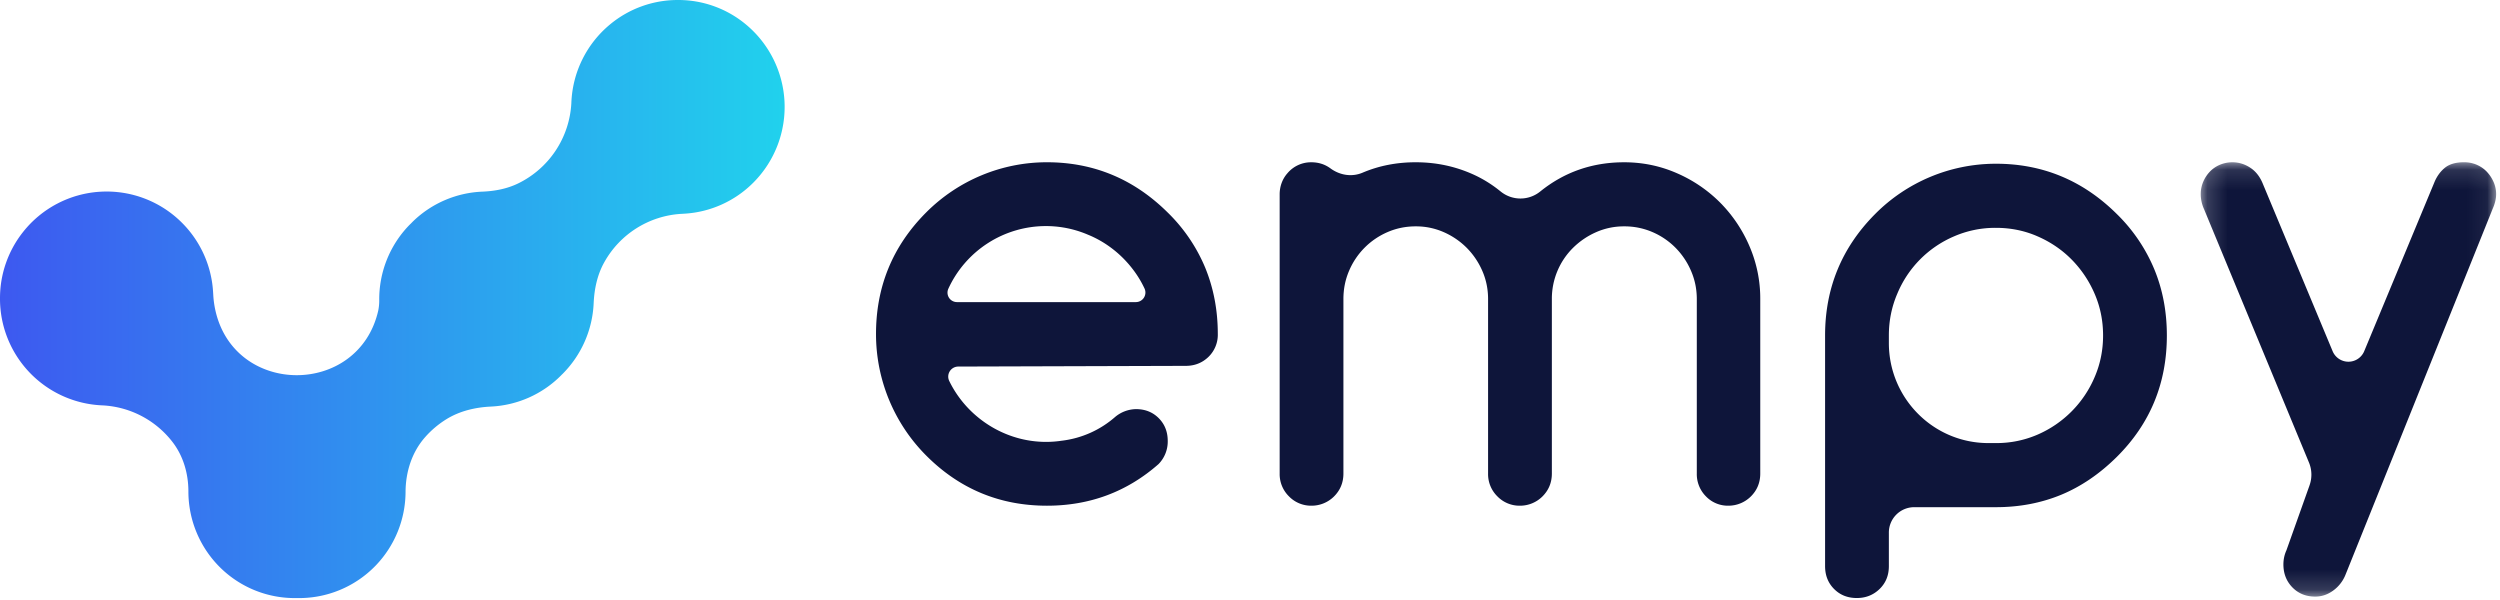
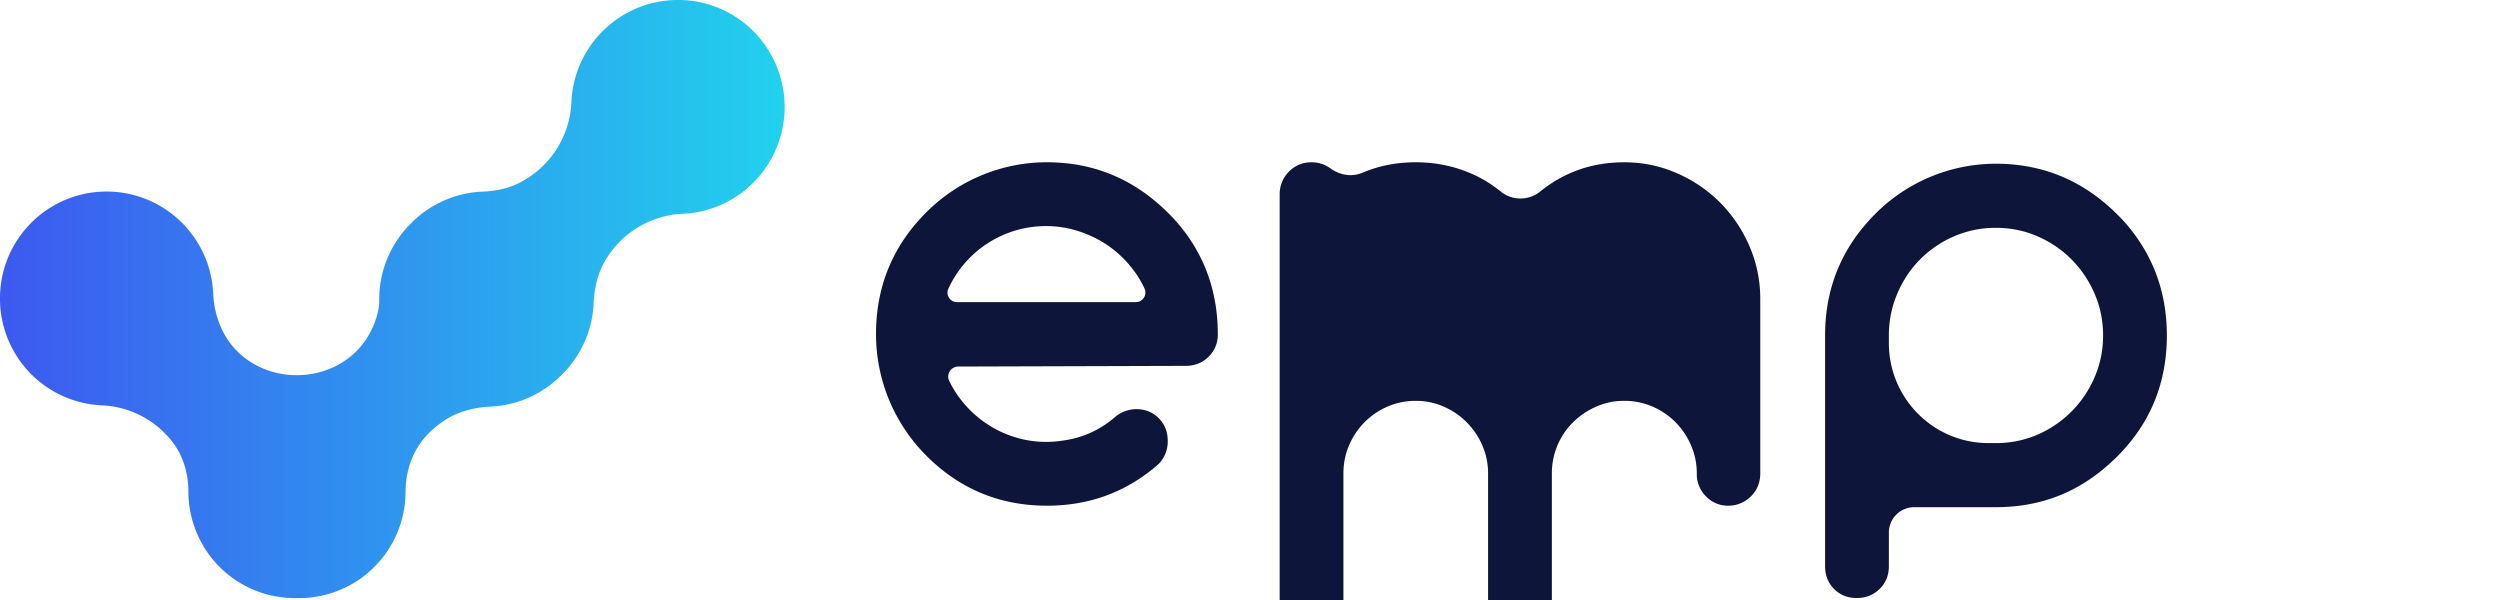
<svg xmlns="http://www.w3.org/2000/svg" xmlns:xlink="http://www.w3.org/1999/xlink" width="125" height="30" viewBox="0 0 125 30">
  <defs>
    <linearGradient id="a" x1="0%" y1="50%" y2="50%">
      <stop offset="0%" stop-color="#3D59F0" />
      <stop offset="100%" stop-color="#21D1ED" />
    </linearGradient>
-     <path id="b" d="M.17.126h14.77v21.715H.17z" />
  </defs>
  <g fill="none" fill-rule="evenodd">
    <path fill="url(#a)" d="M33.867 0a5.302 5.302 0 0 0-3.355 1.213 5.345 5.345 0 0 0-1.944 3.928l-.002.04a4.744 4.744 0 0 1-2.646 3.984c-.557.274-1.174.391-1.794.417a5.293 5.293 0 0 0-3.468 1.48c-.037.036-.072.073-.108.11a3.7 3.7 0 0 0-.11.108 5.331 5.331 0 0 0-1.478 3.74 2.524 2.524 0 0 1-.05.511c-.979 4.299-7.161 4.307-8.138.008a4.75 4.75 0 0 1-.11-.78l-.01-.161a5.331 5.331 0 0 0-1.551-3.455 5.325 5.325 0 0 0-7.951.458A5.32 5.32 0 0 0 0 14.91v.019a5.335 5.335 0 0 0 5.126 5.34l.04.002a4.718 4.718 0 0 1 3.436 1.799c.556.705.816 1.594.818 2.493a5.344 5.344 0 0 0 1.615 3.838 5.307 5.307 0 0 0 3.807 1.502 5.318 5.318 0 0 0 3.937-1.62 5.336 5.336 0 0 0 1.499-3.689c.005-1.002.316-1.987.979-2.737a4.749 4.749 0 0 1 1.058-.894c.666-.412 1.441-.597 2.224-.634a5.303 5.303 0 0 0 3.516-1.56c.013-.012.023-.025.035-.037l.038-.035a5.335 5.335 0 0 0 1.555-3.536c.032-.712.18-1.419.527-2.04a4.725 4.725 0 0 1 3.854-2.428l.16-.009a5.301 5.301 0 0 0 3.445-1.555 5.36 5.36 0 0 0-.456-7.974A5.285 5.285 0 0 0 33.933 0h-.066z" />
-     <path fill="#0E153A" d="M88.013 23.675c0 .46-.162.849-.487 1.164a1.592 1.592 0 0 1-1.113.446 1.515 1.515 0 0 1-1.116-.467 1.572 1.572 0 0 1-.457-1.143v-8.724c0-.49-.094-.955-.283-1.395a3.736 3.736 0 0 0-.77-1.157 3.648 3.648 0 0 0-1.152-.79 3.513 3.513 0 0 0-1.427-.291 3.42 3.42 0 0 0-1.403.291 3.831 3.831 0 0 0-1.152.782 3.58 3.58 0 0 0-1.06 2.56v8.724c0 .46-.163.848-.487 1.163-.295.287-.7.45-1.112.447a1.54 1.54 0 0 1-1.125-.467 1.556 1.556 0 0 1-.465-1.143v-8.724c0-.5-.097-.97-.29-1.41a3.764 3.764 0 0 0-.778-1.15 3.752 3.752 0 0 0-1.145-.782 3.425 3.425 0 0 0-1.404-.291c-.498 0-.966.095-1.403.284a3.657 3.657 0 0 0-1.93 1.939c-.189.44-.283.91-.283 1.41v8.724c0 .46-.162.848-.487 1.164a1.59 1.59 0 0 1-1.112.446 1.54 1.54 0 0 1-1.124-.467 1.558 1.558 0 0 1-.465-1.143V9.713c0-.383.132-.76.385-1.046a1.54 1.54 0 0 1 1.202-.553c.355 0 .67.1.945.299l.008.006c.471.345 1.071.443 1.608.214.815-.346 1.7-.52 2.656-.52 1.018 0 1.974.203 2.869.606.49.221.947.505 1.37.85a1.57 1.57 0 0 0 1.985.006c1.207-.974 2.606-1.461 4.197-1.461.926 0 1.803.181 2.632.544a6.964 6.964 0 0 1 2.167 1.472 7.006 7.006 0 0 1 1.465 2.177 6.58 6.58 0 0 1 .541 2.644v8.724z" />
+     <path fill="#0E153A" d="M88.013 23.675c0 .46-.162.849-.487 1.164a1.592 1.592 0 0 1-1.113.446 1.515 1.515 0 0 1-1.116-.467 1.572 1.572 0 0 1-.457-1.143c0-.49-.094-.955-.283-1.395a3.736 3.736 0 0 0-.77-1.157 3.648 3.648 0 0 0-1.152-.79 3.513 3.513 0 0 0-1.427-.291 3.42 3.42 0 0 0-1.403.291 3.831 3.831 0 0 0-1.152.782 3.58 3.58 0 0 0-1.06 2.56v8.724c0 .46-.163.848-.487 1.163-.295.287-.7.45-1.112.447a1.54 1.54 0 0 1-1.125-.467 1.556 1.556 0 0 1-.465-1.143v-8.724c0-.5-.097-.97-.29-1.41a3.764 3.764 0 0 0-.778-1.15 3.752 3.752 0 0 0-1.145-.782 3.425 3.425 0 0 0-1.404-.291c-.498 0-.966.095-1.403.284a3.657 3.657 0 0 0-1.93 1.939c-.189.44-.283.91-.283 1.41v8.724c0 .46-.162.848-.487 1.164a1.59 1.59 0 0 1-1.112.446 1.54 1.54 0 0 1-1.124-.467 1.558 1.558 0 0 1-.465-1.143V9.713c0-.383.132-.76.385-1.046a1.54 1.54 0 0 1 1.202-.553c.355 0 .67.1.945.299l.008.006c.471.345 1.071.443 1.608.214.815-.346 1.7-.52 2.656-.52 1.018 0 1.974.203 2.869.606.49.221.947.505 1.37.85a1.57 1.57 0 0 0 1.985.006c1.207-.974 2.606-1.461 4.197-1.461.926 0 1.803.181 2.632.544a6.964 6.964 0 0 1 2.167 1.472 7.006 7.006 0 0 1 1.465 2.177 6.58 6.58 0 0 1 .541 2.644v8.724z" />
    <g transform="translate(109.867 7.987)">
      <mask id="c" fill="#fff">
        <use xlink:href="#b" />
      </mask>
-       <path fill="#0E153A" d="M5.611 16.277a1.579 1.579 0 0 0-.029-1.136L.322 2.44a1.802 1.802 0 0 1-.152-.72c0-.215.04-.419.122-.613A1.67 1.67 0 0 1 .628.594C.77.446.938.331 1.132.25a1.58 1.58 0 0 1 .625-.123c.315 0 .61.09.885.269.274.179.483.442.626.79L6.763 9.57a.856.856 0 0 0 1.582 0l3.497-8.417c.122-.307.298-.554.527-.744.228-.19.551-.284.968-.284.224 0 .433.041.626.123.193.082.361.197.504.345.142.148.257.32.343.514.086.194.13.398.13.613 0 .225-.056.465-.168.72L7.4 20.769a1.789 1.789 0 0 1-.61.774c-.275.2-.575.3-.9.3-.458 0-.838-.154-1.137-.46-.3-.308-.45-.69-.45-1.15 0-.246.05-.481.152-.706l1.156-3.249z" mask="url(#c)" />
    </g>
    <path fill="#0E153A" d="M56.795 15.105h-8.949a.473.473 0 0 1-.428-.67 5.368 5.368 0 0 1 4.874-3.131 5.332 5.332 0 0 1 1.715.281l.048.017a4.751 4.751 0 0 1 .336.13 5.22 5.22 0 0 1 1.135.636c.454.332.85.732 1.191 1.197.197.27.367.557.509.86a.478.478 0 0 1-.431.68m3.47-1.71a8.343 8.343 0 0 0-1.878-2.767c-1.69-1.676-3.703-2.515-6.043-2.515-2.266 0-4.44.906-6.043 2.517-1.68 1.688-2.513 3.73-2.5 6.125a8.594 8.594 0 0 0 2.504 6.017c1.667 1.674 3.681 2.513 6.04 2.513 2.147 0 4.008-.696 5.585-2.084a1.61 1.61 0 0 0 .457-1.152c0-.459-.151-.839-.45-1.14-.3-.301-.68-.453-1.136-.453a1.666 1.666 0 0 0-1.054.4 4.932 4.932 0 0 1-2.637 1.177c-.028.002-.053.008-.078.01l-.038.006c-2.33.309-4.546-.976-5.531-2.998a.502.502 0 0 1 .447-.723l11.377-.035c.448 0 .827-.15 1.138-.45a1.54 1.54 0 0 0 .465-1.144c0-1.185-.21-2.287-.625-3.303m44.469 5.455a5.453 5.453 0 0 1-2.844 2.875 5.163 5.163 0 0 1-2.091.428h-.379c-2.749 0-4.977-2.239-4.977-5.001v-.38c0-.735.14-1.43.42-2.084a5.342 5.342 0 0 1 2.83-2.867 5.158 5.158 0 0 1 2.106-.43c.742 0 1.44.143 2.09.43.65.285 1.22.673 1.701 1.163a5.551 5.551 0 0 1 1.144 1.71c.28.65.42 1.343.42 2.078 0 .738-.14 1.428-.42 2.078m2.984-5.381a8.343 8.343 0 0 0-1.877-2.769c-1.702-1.689-3.736-2.528-6.1-2.514a8.507 8.507 0 0 0-5.986 2.516c-1.666 1.675-2.501 3.7-2.501 6.07v11.534c0 .462.151.842.451 1.143.3.302.678.451 1.135.451.449 0 .827-.15 1.138-.45.311-.302.465-.682.465-1.144v-1.676a1.27 1.27 0 0 1 1.266-1.272h4.09c1.168 0 2.255-.206 3.259-.62 1-.414 1.928-1.047 2.783-1.895 1.667-1.656 2.502-3.68 2.502-6.071 0-1.186-.207-2.287-.625-3.303" />
  </g>
</svg>